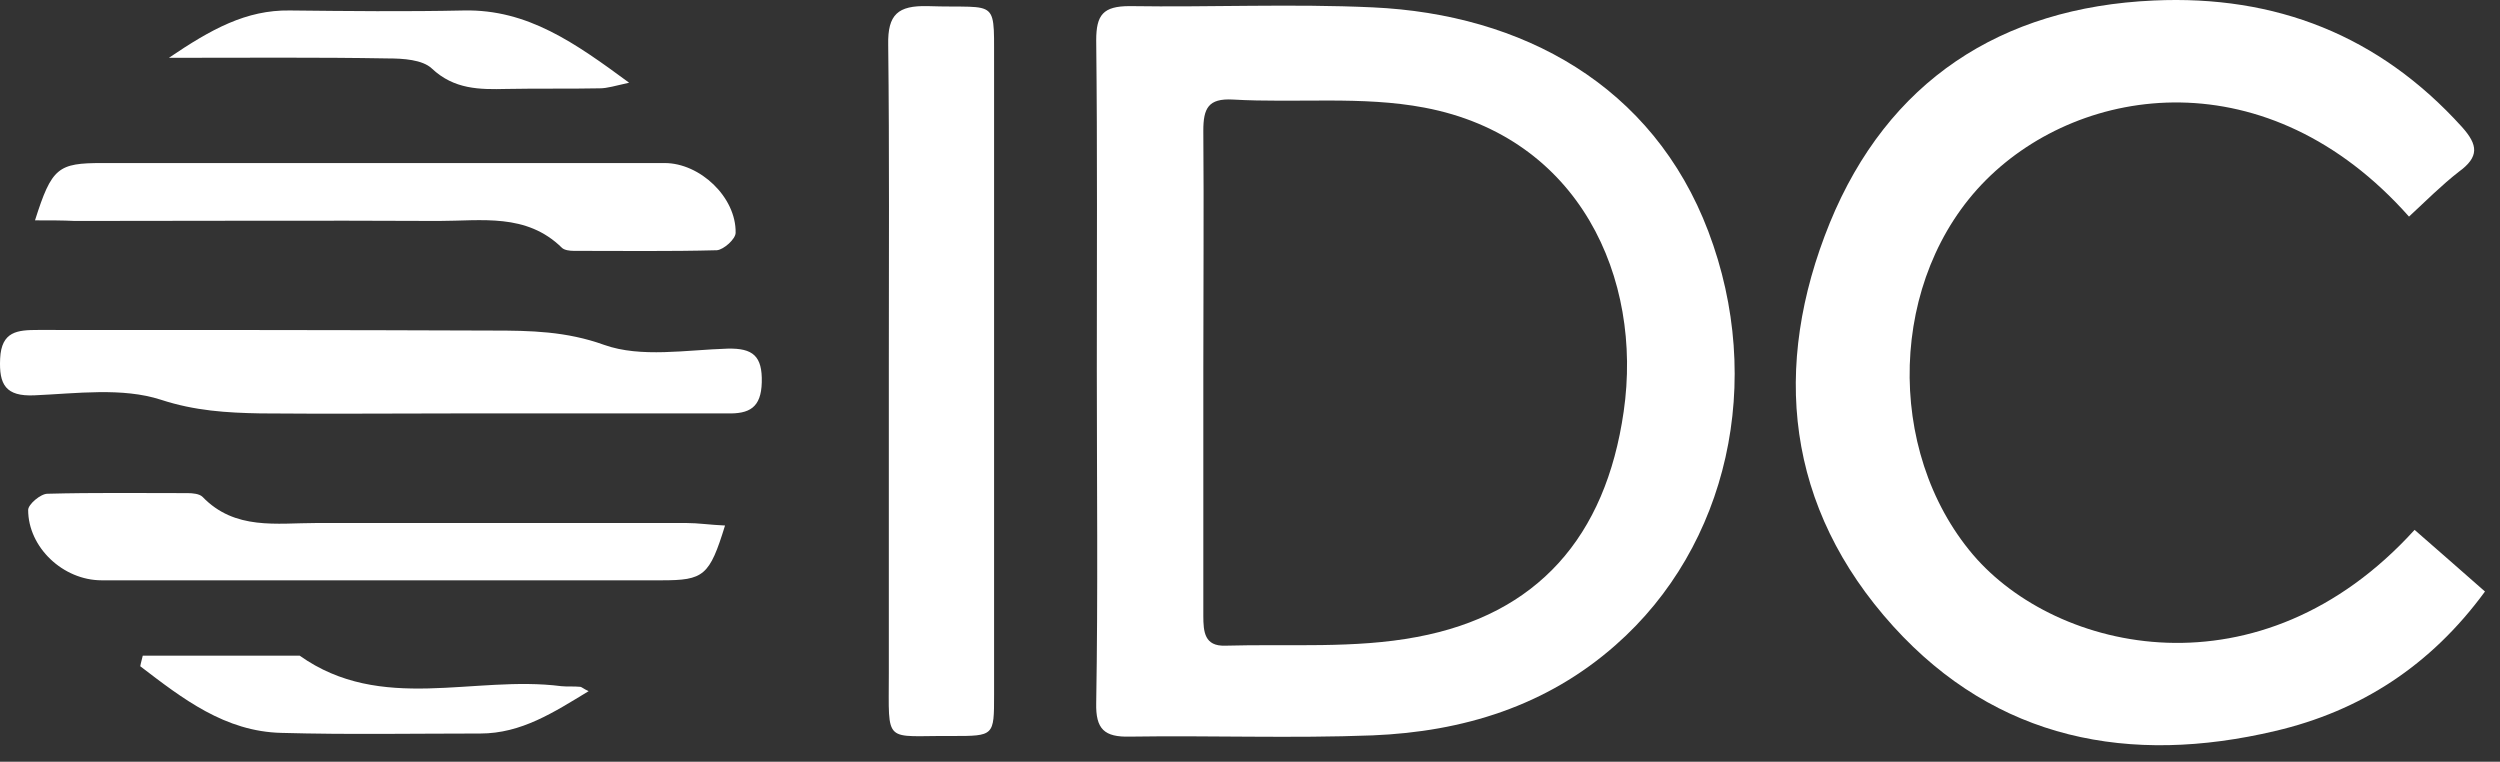
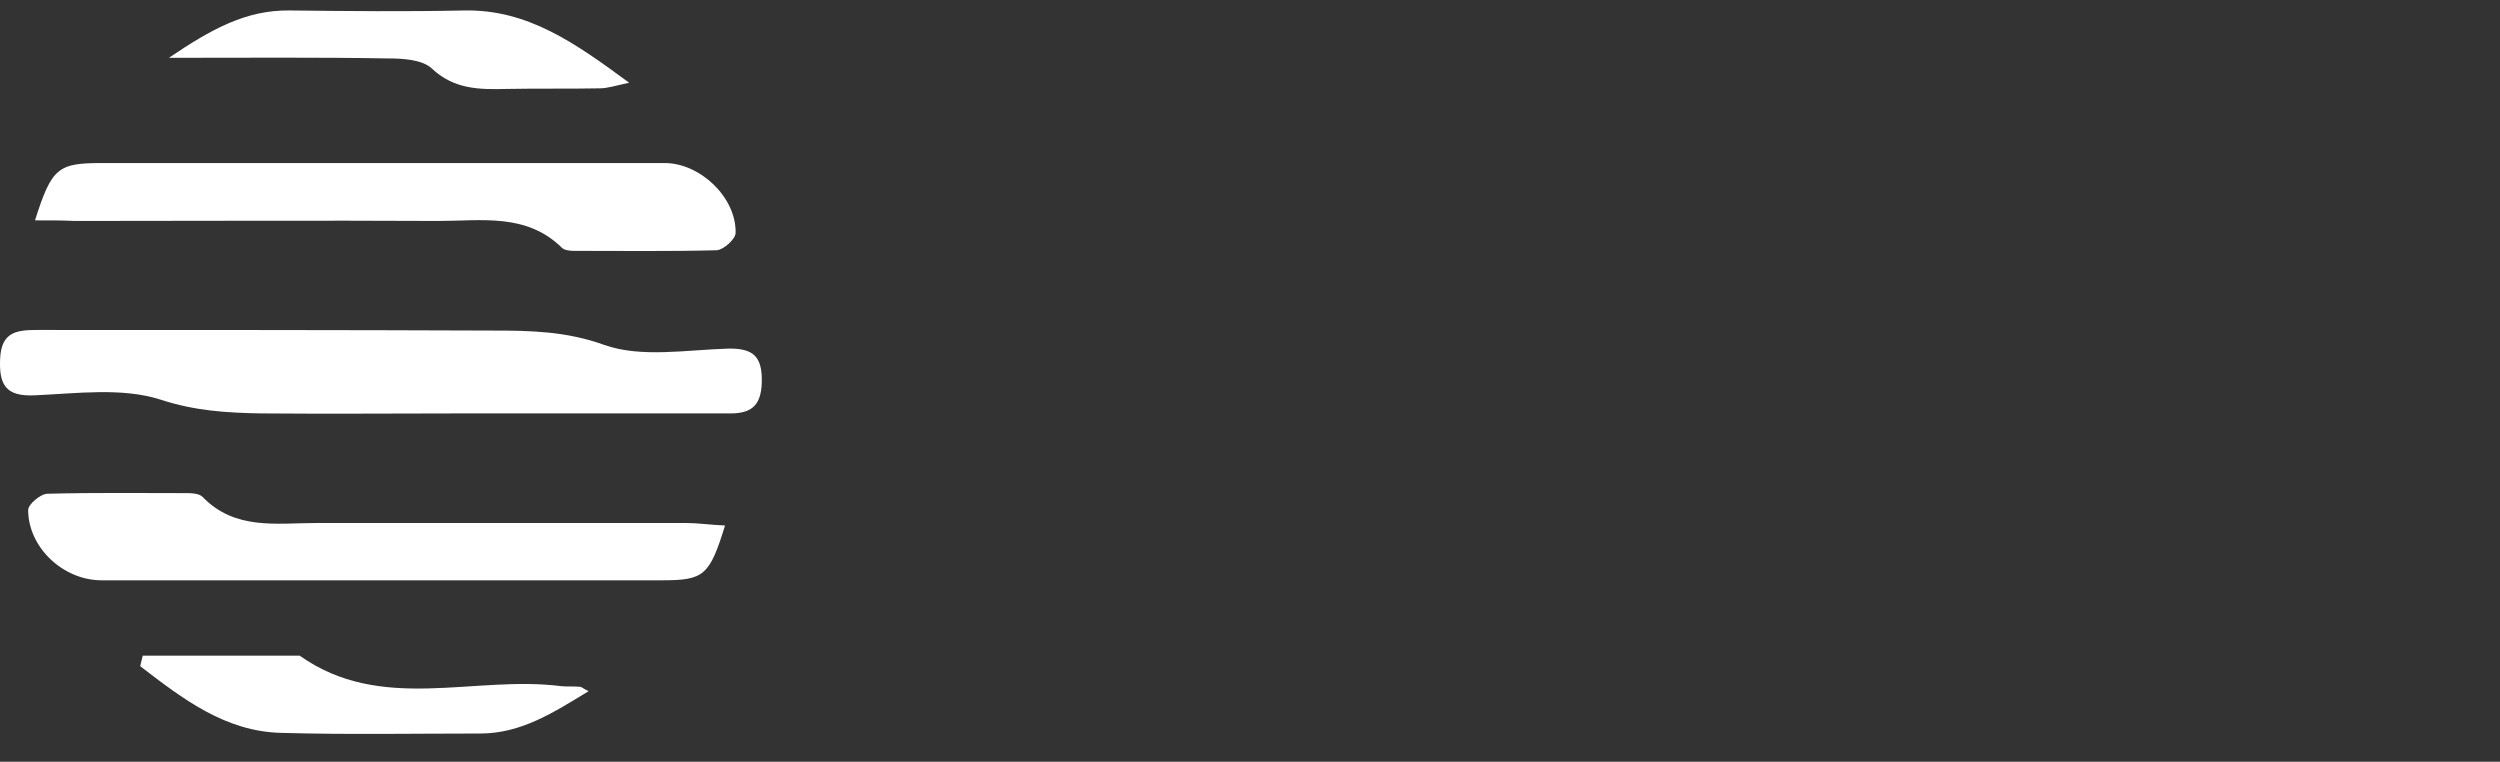
<svg xmlns="http://www.w3.org/2000/svg" width="128" height="39" viewBox="0 0 128 39" fill="none">
  <rect x="0" y="0" width="128" height="39" fill="#333333" stroke="none" />
  <g id="idc">
-     <path id="Vector" d="M56.157 18.966C56.157 13.322 56.189 7.71 56.126 2.067C56.126 0.759 56.476 0.313 57.847 0.313C61.993 0.377 66.138 0.185 70.283 0.377C77.935 0.727 84.631 4.362 87.469 11.855C90.371 19.508 88.49 27.958 82.718 33.028C79.179 36.152 74.906 37.46 70.283 37.651C66.138 37.81 61.993 37.651 57.847 37.715C56.54 37.747 56.094 37.332 56.126 35.993C56.221 30.317 56.157 24.642 56.157 18.966ZM61.61 18.966C61.61 23.143 61.61 27.352 61.61 31.529C61.61 32.358 61.674 33.091 62.726 33.059C66.01 32.964 69.358 33.219 72.547 32.613C78.701 31.465 82.208 27.511 83.133 21.07C84.121 14.247 80.869 7.009 72.929 5.51C69.741 4.904 66.393 5.287 63.109 5.096C61.865 5.032 61.61 5.542 61.61 6.69C61.642 10.803 61.61 14.885 61.61 18.966Z" fill="white" />
-     <path id="Vector_2" d="M123.341 11.09C116.102 2.928 106.601 4.299 101.69 9.209C96.684 14.215 96.493 23.079 101.021 28.404C105.293 33.41 115.72 35.834 123.627 27.129C124.807 28.149 125.987 29.201 127.231 30.286C124.456 34.08 120.853 36.408 116.485 37.428C109.056 39.182 102.232 37.906 96.939 32.071C91.423 25.981 90.69 18.775 93.687 11.409C96.652 4.171 102.424 0.377 110.267 0.026C116.517 -0.261 121.81 1.812 126.051 6.499C126.88 7.424 126.944 8.029 125.891 8.795C125.03 9.464 124.201 10.293 123.341 11.09Z" fill="white" />
-     <path id="Vector_3" d="M45.508 18.87C45.508 13.354 45.54 7.838 45.476 2.29C45.444 0.728 45.986 0.281 47.485 0.313C51.279 0.441 50.865 -0.229 50.897 3.725C50.897 14.343 50.897 24.961 50.897 35.579C50.897 37.683 50.897 37.683 48.76 37.683C45.221 37.651 45.508 38.193 45.508 34.463C45.508 29.265 45.508 24.068 45.508 18.87Z" fill="white" />
    <path id="Vector_4" d="M23.858 21.166C20.35 21.166 16.843 21.198 13.335 21.166C11.613 21.134 9.987 21.039 8.234 20.465C6.257 19.827 3.929 20.146 1.761 20.241C0.294 20.305 -0.057 19.7 0.007 18.36C0.071 16.957 0.9 16.894 1.952 16.894C9.7 16.894 17.448 16.894 25.229 16.925C27.142 16.925 28.991 16.957 30.936 17.659C32.817 18.328 35.145 17.914 37.249 17.85C38.557 17.818 39.035 18.233 39.003 19.572C38.971 20.879 38.365 21.198 37.218 21.166C32.754 21.166 28.29 21.166 23.858 21.166Z" fill="white" />
    <path id="Vector_5" d="M1.792 11.282C2.653 8.571 2.972 8.348 5.236 8.348C14.834 8.348 24.431 8.348 34.029 8.348C35.846 8.348 37.696 10.102 37.664 11.919C37.664 12.238 37.058 12.78 36.707 12.812C34.284 12.876 31.829 12.844 29.373 12.844C29.182 12.844 28.895 12.812 28.768 12.685C26.95 10.899 24.654 11.313 22.454 11.313C16.237 11.282 10.051 11.313 3.833 11.313C3.195 11.282 2.59 11.282 1.792 11.282Z" fill="white" />
    <path id="Vector_6" d="M37.122 26.906C36.325 29.488 36.038 29.712 33.87 29.712C24.304 29.712 14.77 29.712 5.204 29.712C3.227 29.712 1.442 28.022 1.442 26.109C1.442 25.822 2.08 25.28 2.43 25.28C4.822 25.216 7.213 25.248 9.605 25.248C9.86 25.248 10.21 25.28 10.37 25.439C12.028 27.161 14.164 26.778 16.205 26.778C22.518 26.778 28.832 26.778 35.145 26.778C35.751 26.778 36.357 26.874 37.122 26.906Z" fill="white" />
    <path id="Vector_7" d="M7.309 33.57C9.987 33.57 12.665 33.57 15.344 33.57C19.521 36.535 24.272 34.558 28.736 35.132C29.055 35.164 29.373 35.132 29.692 35.164C29.788 35.164 29.852 35.26 30.139 35.387C28.353 36.471 26.695 37.556 24.591 37.556C21.211 37.556 17.799 37.619 14.419 37.524C11.518 37.46 9.349 35.77 7.181 34.112C7.213 33.921 7.277 33.729 7.309 33.57Z" fill="white" />
    <path id="Vector_8" d="M8.648 2.96C10.816 1.493 12.602 0.504 14.834 0.536C17.799 0.568 20.796 0.6 23.762 0.536C27.014 0.473 29.437 2.194 32.211 4.235C31.478 4.395 31.095 4.522 30.713 4.522C29.119 4.554 27.524 4.522 25.93 4.554C24.559 4.586 23.252 4.586 22.104 3.502C21.625 3.055 20.637 2.992 19.872 2.992C16.269 2.928 12.665 2.96 8.648 2.96Z" fill="white" />
  </g>
</svg>